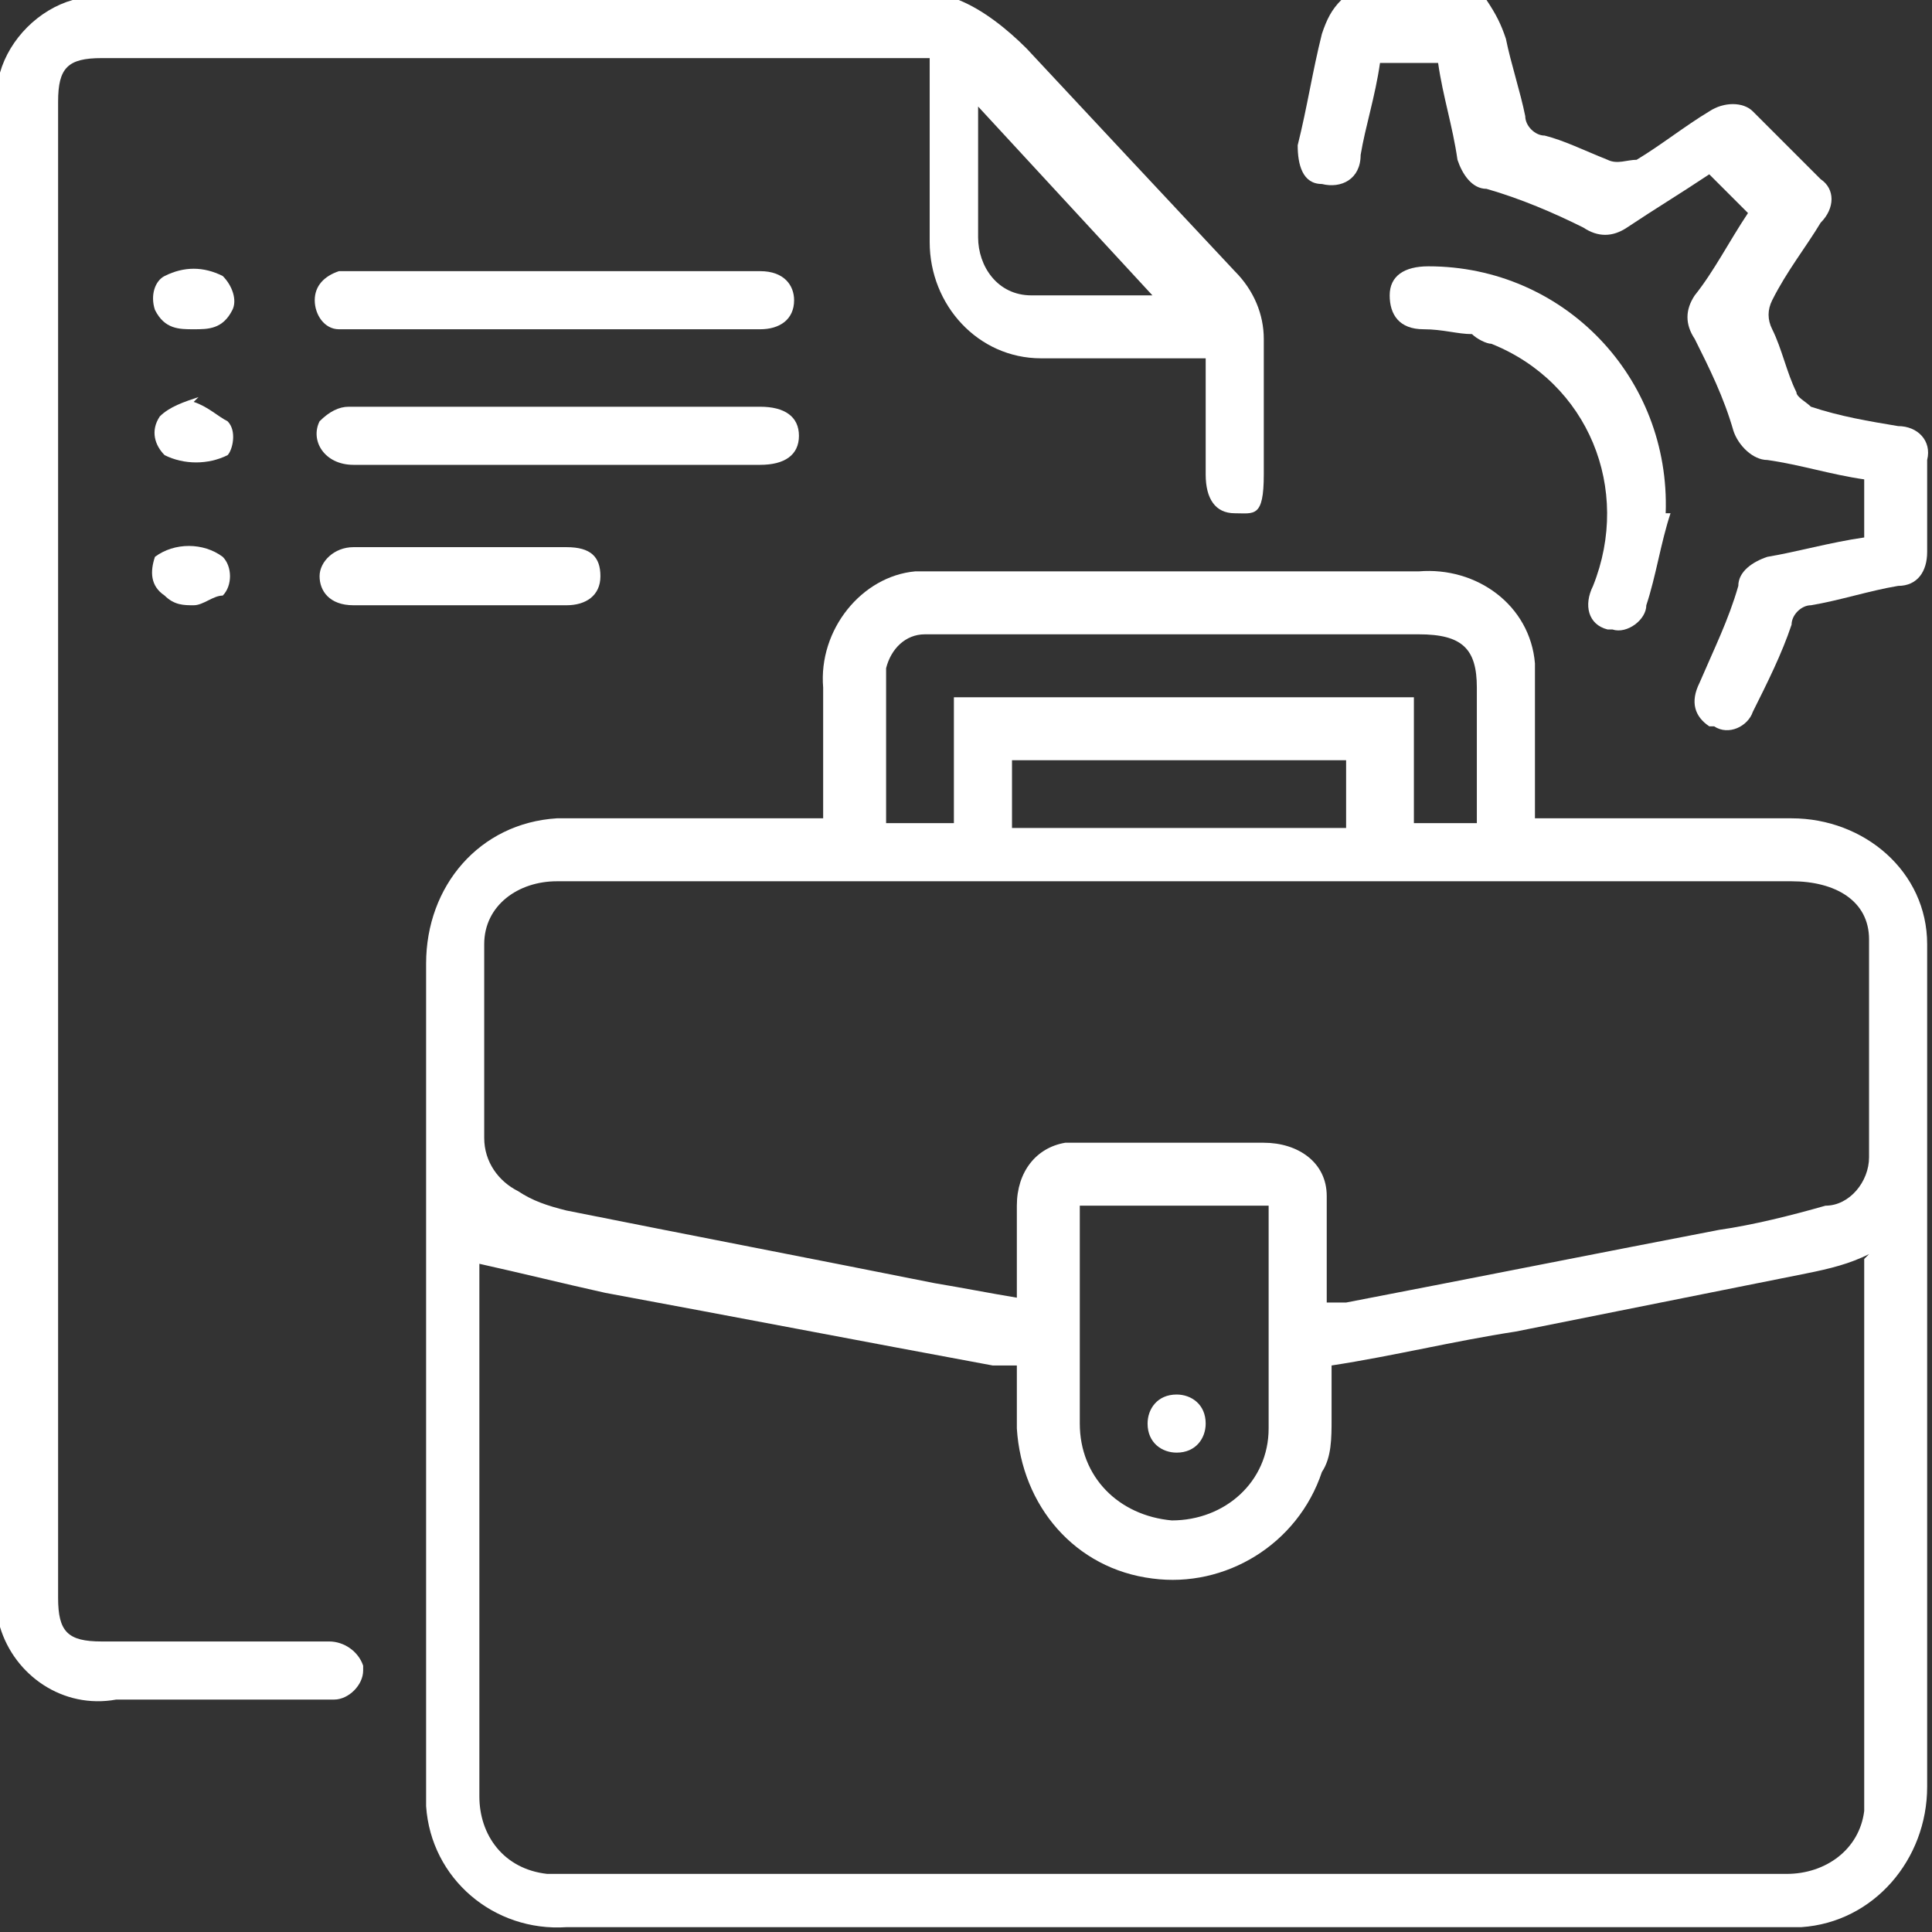
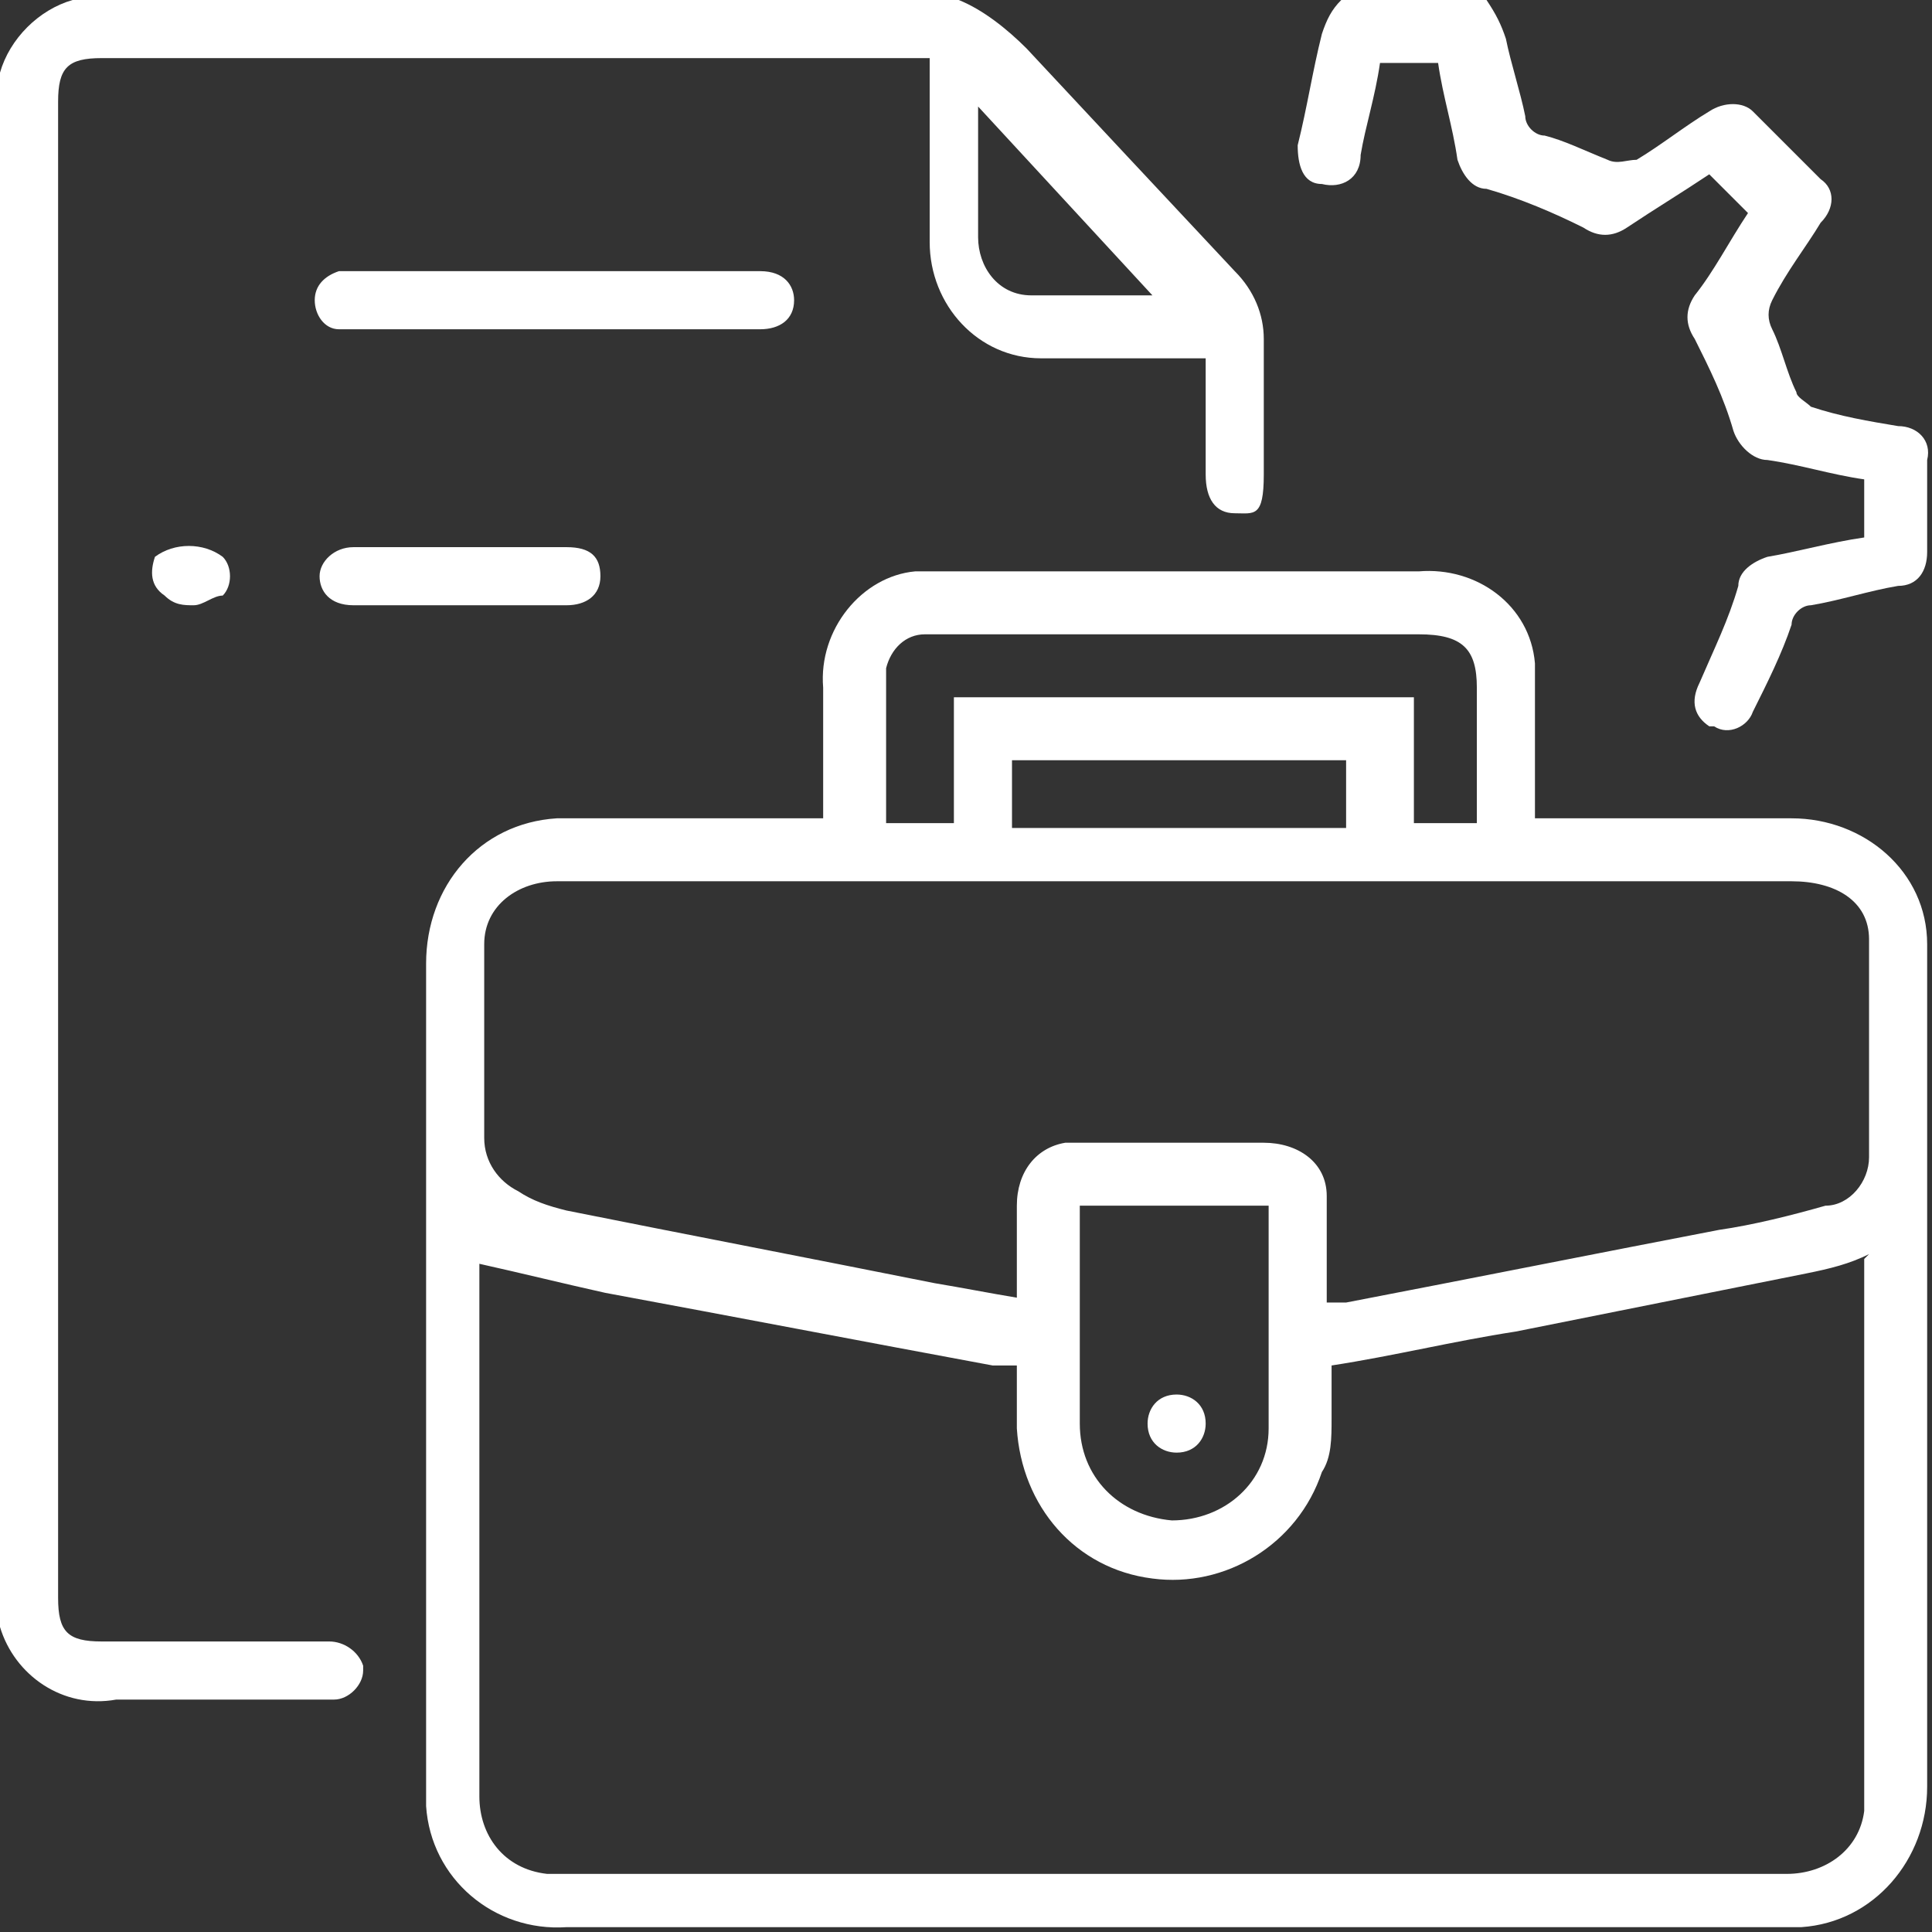
<svg xmlns="http://www.w3.org/2000/svg" version="1.1" viewBox="0 0 39.9 39.9">
  <rect x="0" y="0" width="39.9" height="39.9" fill="#333333" stroke="none" />
  <defs>
    <style>
      .cls-1 {
        fill: #fff;
      }
    </style>
  </defs>
  <g>
    <g id="Layer_1">
      <g id="XZQVeC.tif">
        <g id="Group_13875">
          <path id="Path_28946" class="cls-1" d="M19.8,0c.5.2,1,.6,1.4,1,1.4,1.5,2.8,3,4.3,4.6.4.4.6.9.6,1.4,0,.9,0,1.9,0,2.8s-.2.8-.6.8-.6-.3-.6-.8v-2.4h-1c-.8,0-1.6,0-2.4,0-1.3,0-2.3-1.1-2.3-2.4,0-1.2,0-2.5,0-3.8H2.1c-.7,0-.9.2-.9.9,0,10.3,0,20.6,0,30.9,0,.7.2.9.9.9h4.7c.3,0,.6.2.7.5,0,0,0,0,0,.1,0,.3-.3.6-.6.6,0,0,0,0,0,0h-.3c-1.4,0-2.8,0-4.2,0-1.1.2-2.1-.5-2.4-1.5V1.5C.2.8.8.2,1.5,0h18.3ZM20.2,2.2c0,1,0,1.9,0,2.7,0,.6.4,1.2,1.1,1.2,0,0,0,0,.1,0,.7,0,1.4,0,2.1,0,0,0,.2,0,.3,0l-3.6-3.9Z" />
          <path id="Path_28947" class="cls-1" d="M30.7,0c.2.3.3.5.4.8.1.5.3,1.1.4,1.6,0,.2.2.4.4.4.4.1.8.3,1.3.5.2.1.4,0,.6,0,.5-.3,1-.7,1.5-1,.3-.2.7-.2.9,0,0,0,0,0,0,0,.5.5,1,1,1.4,1.4.3.2.3.6,0,.9-.3.5-.7,1-1,1.6-.1.2-.1.4,0,.6.2.4.3.9.5,1.3,0,.1.2.2.3.3.6.2,1.2.3,1.8.4.4,0,.7.3.6.7,0,0,0,0,0,0v1.9c0,.4-.2.7-.6.7,0,0,0,0,0,0-.6.1-1.2.3-1.8.4-.2,0-.4.2-.4.4-.2.6-.5,1.2-.8,1.8-.1.3-.5.5-.8.3,0,0,0,0-.1,0-.3-.2-.4-.5-.2-.9.3-.7.6-1.3.8-2,0-.3.3-.5.6-.6.6-.1,1.3-.3,2-.4v-1.2c-.7-.1-1.3-.3-2-.4-.3,0-.6-.3-.7-.6-.2-.7-.5-1.3-.8-1.9-.2-.3-.2-.6,0-.9.4-.5.7-1.1,1.1-1.7l-.8-.8c-.6.4-1.1.7-1.7,1.1-.3.2-.6.2-.9,0-.6-.3-1.3-.6-2-.8-.3,0-.5-.3-.6-.6-.1-.7-.3-1.3-.4-2h-1.2c-.1.7-.3,1.3-.4,1.9,0,.5-.4.7-.8.6-.4,0-.5-.4-.5-.8.2-.8.3-1.5.5-2.3.1-.3.2-.5.4-.7h2.6Z" />
          <path id="Path_28948" class="cls-1" d="M17,17v-2.8c-.1-1.2.8-2.3,1.9-2.4.2,0,.3,0,.5,0h9.9c1.2-.1,2.3.7,2.4,1.9,0,.2,0,.3,0,.5v2.7h5.3c1.5,0,2.8,1.1,2.8,2.6,0,0,0,.2,0,.3v17.1c0,1.5-1.1,2.8-2.6,2.9,0,0-.2,0-.3,0H11.7c-1.5.1-2.8-1-2.9-2.5,0-.1,0-.3,0-.4,0-4,0-7.9,0-11.9,0-1.7,0-3.4,0-5.1,0-1.6,1.1-2.9,2.7-3,.1,0,.2,0,.3,0,1.6,0,3.2,0,4.8,0h.5ZM38.6,25.9c-.4.2-.8.3-1.3.4-2,.4-4,.8-6,1.2-1.3.2-2.5.5-3.8.7,0,.4,0,.7,0,1.1,0,.4,0,.8-.2,1.1-.5,1.5-2,2.4-3.5,2.2-1.6-.2-2.7-1.5-2.8-3.1,0-.4,0-.9,0-1.3-.2,0-.3,0-.5,0-2.7-.5-5.3-1-8-1.5-.9-.2-1.7-.4-2.6-.6,0,0,0,0,0,.1,0,3.6,0,7.3,0,10.9,0,.8.5,1.5,1.4,1.6,0,0,.2,0,.2,0h25.4c.8,0,1.5-.5,1.6-1.3,0,0,0-.2,0-.3v-11.1ZM27.6,26.9c0,0,.1,0,.2,0,2.6-.5,5.1-1,7.7-1.5.7-.1,1.5-.3,2.2-.5.5,0,.9-.5.9-1,0-1.5,0-3,0-4.5,0-.8-.7-1.2-1.6-1.2h-12.8c-2.3,0-4.6,0-6.9,0-1.9,0-3.8,0-5.8,0-.8,0-1.5.5-1.5,1.3,0,0,0,0,0,0,0,1.3,0,2.7,0,4,0,.5.3.9.7,1.1.3.2.6.3,1,.4,2.5.5,5.1,1,7.6,1.5.6.1,1.1.2,1.7.3v-1.9c0-.7.4-1.2,1-1.3,0,0,.2,0,.3,0,1.3,0,2.5,0,3.8,0,.7,0,1.3.4,1.3,1.1,0,0,0,.2,0,.3,0,.6,0,1.3,0,1.9ZM30.5,17v-2.8c0-.8-.3-1.1-1.2-1.1h-9.9c-.1,0-.2,0-.3,0-.4,0-.7.3-.8.7,0,1.1,0,2.1,0,3.2h1.4v-2.6h9.5v2.6h1.4ZM26.3,24.9h-4c0,1.5,0,3,0,4.5,0,1.1.8,1.9,1.9,2,1.1,0,2-.8,2-1.9,0,0,0,0,0,0,0-1.5,0-3,0-4.6h0ZM27.8,15.7h-6.9v1.4h6.9v-1.4Z" />
-           <path id="Path_28949" class="cls-1" d="M34.5,10.6c-.2.6-.3,1.3-.5,1.9,0,.3-.4.6-.7.5,0,0,0,0-.1,0-.4-.1-.5-.5-.3-.9.8-2-.1-4.2-2.1-5-.1,0-.3-.1-.4-.2-.3,0-.6-.1-1-.1-.5,0-.7-.3-.7-.7s.3-.6.8-.6c2.8,0,5,2.3,4.9,5.1h0Z" />
-           <path id="Path_28950" class="cls-1" d="M11.5,8.4c1.4,0,2.8,0,4.2,0,.5,0,.8.2.8.6s-.3.6-.8.6H7.3c-.6,0-.9-.5-.7-.9.2-.2.4-.3.6-.3,1.4,0,2.8,0,4.2,0Z" />
          <path id="Path_28951" class="cls-1" d="M11.5,6.8c-1.3,0-2.7,0-4,0-.2,0-.3,0-.5,0-.3,0-.5-.3-.5-.6,0-.3.2-.5.5-.6.1,0,.3,0,.4,0h8.3c.5,0,.7.3.7.6,0,.4-.3.6-.7.6,0,0,0,0,0,0-1.4,0-2.9,0-4.3,0Z" />
          <path id="Path_28952" class="cls-1" d="M9.5,12.5h-2.2c-.5,0-.7-.3-.7-.6s.3-.6.7-.6c1.5,0,2.9,0,4.4,0,.5,0,.7.2.7.6s-.3.6-.7.6c-.7,0-1.5,0-2.2,0Z" />
          <path id="Path_28953" class="cls-1" d="M4,12.5c-.2,0-.4,0-.6-.2-.3-.2-.3-.5-.2-.8,0,0,0,0,0,0,.4-.3,1-.3,1.4,0,.2.2.2.6,0,.8,0,0,0,0,0,0-.2,0-.4.2-.6.2Z" />
-           <path id="Path_28954" class="cls-1" d="M4,8.3c.3.1.5.3.7.4.2.2.1.6,0,.7,0,0,0,0,0,0-.4.2-.9.2-1.3,0-.2-.2-.3-.5-.1-.8,0,0,0,0,0,0,.2-.2.5-.3.8-.4Z" />
-           <path id="Path_28955" class="cls-1" d="M4,6.8c-.3,0-.6,0-.8-.4-.1-.3,0-.6.2-.7.4-.2.8-.2,1.2,0,.2.2.3.5.2.7-.2.4-.5.4-.8.4Z" />
+           <path id="Path_28955" class="cls-1" d="M4,6.8Z" />
          <path id="Path_28956" class="cls-1" d="M24.3,30c-.3,0-.6-.2-.6-.6,0-.3.2-.6.6-.6,0,0,0,0,0,0,.3,0,.6.2.6.6,0,.3-.2.6-.6.6,0,0,0,0,0,0Z" />
        </g>
      </g>
    </g>
  </g>
</svg>